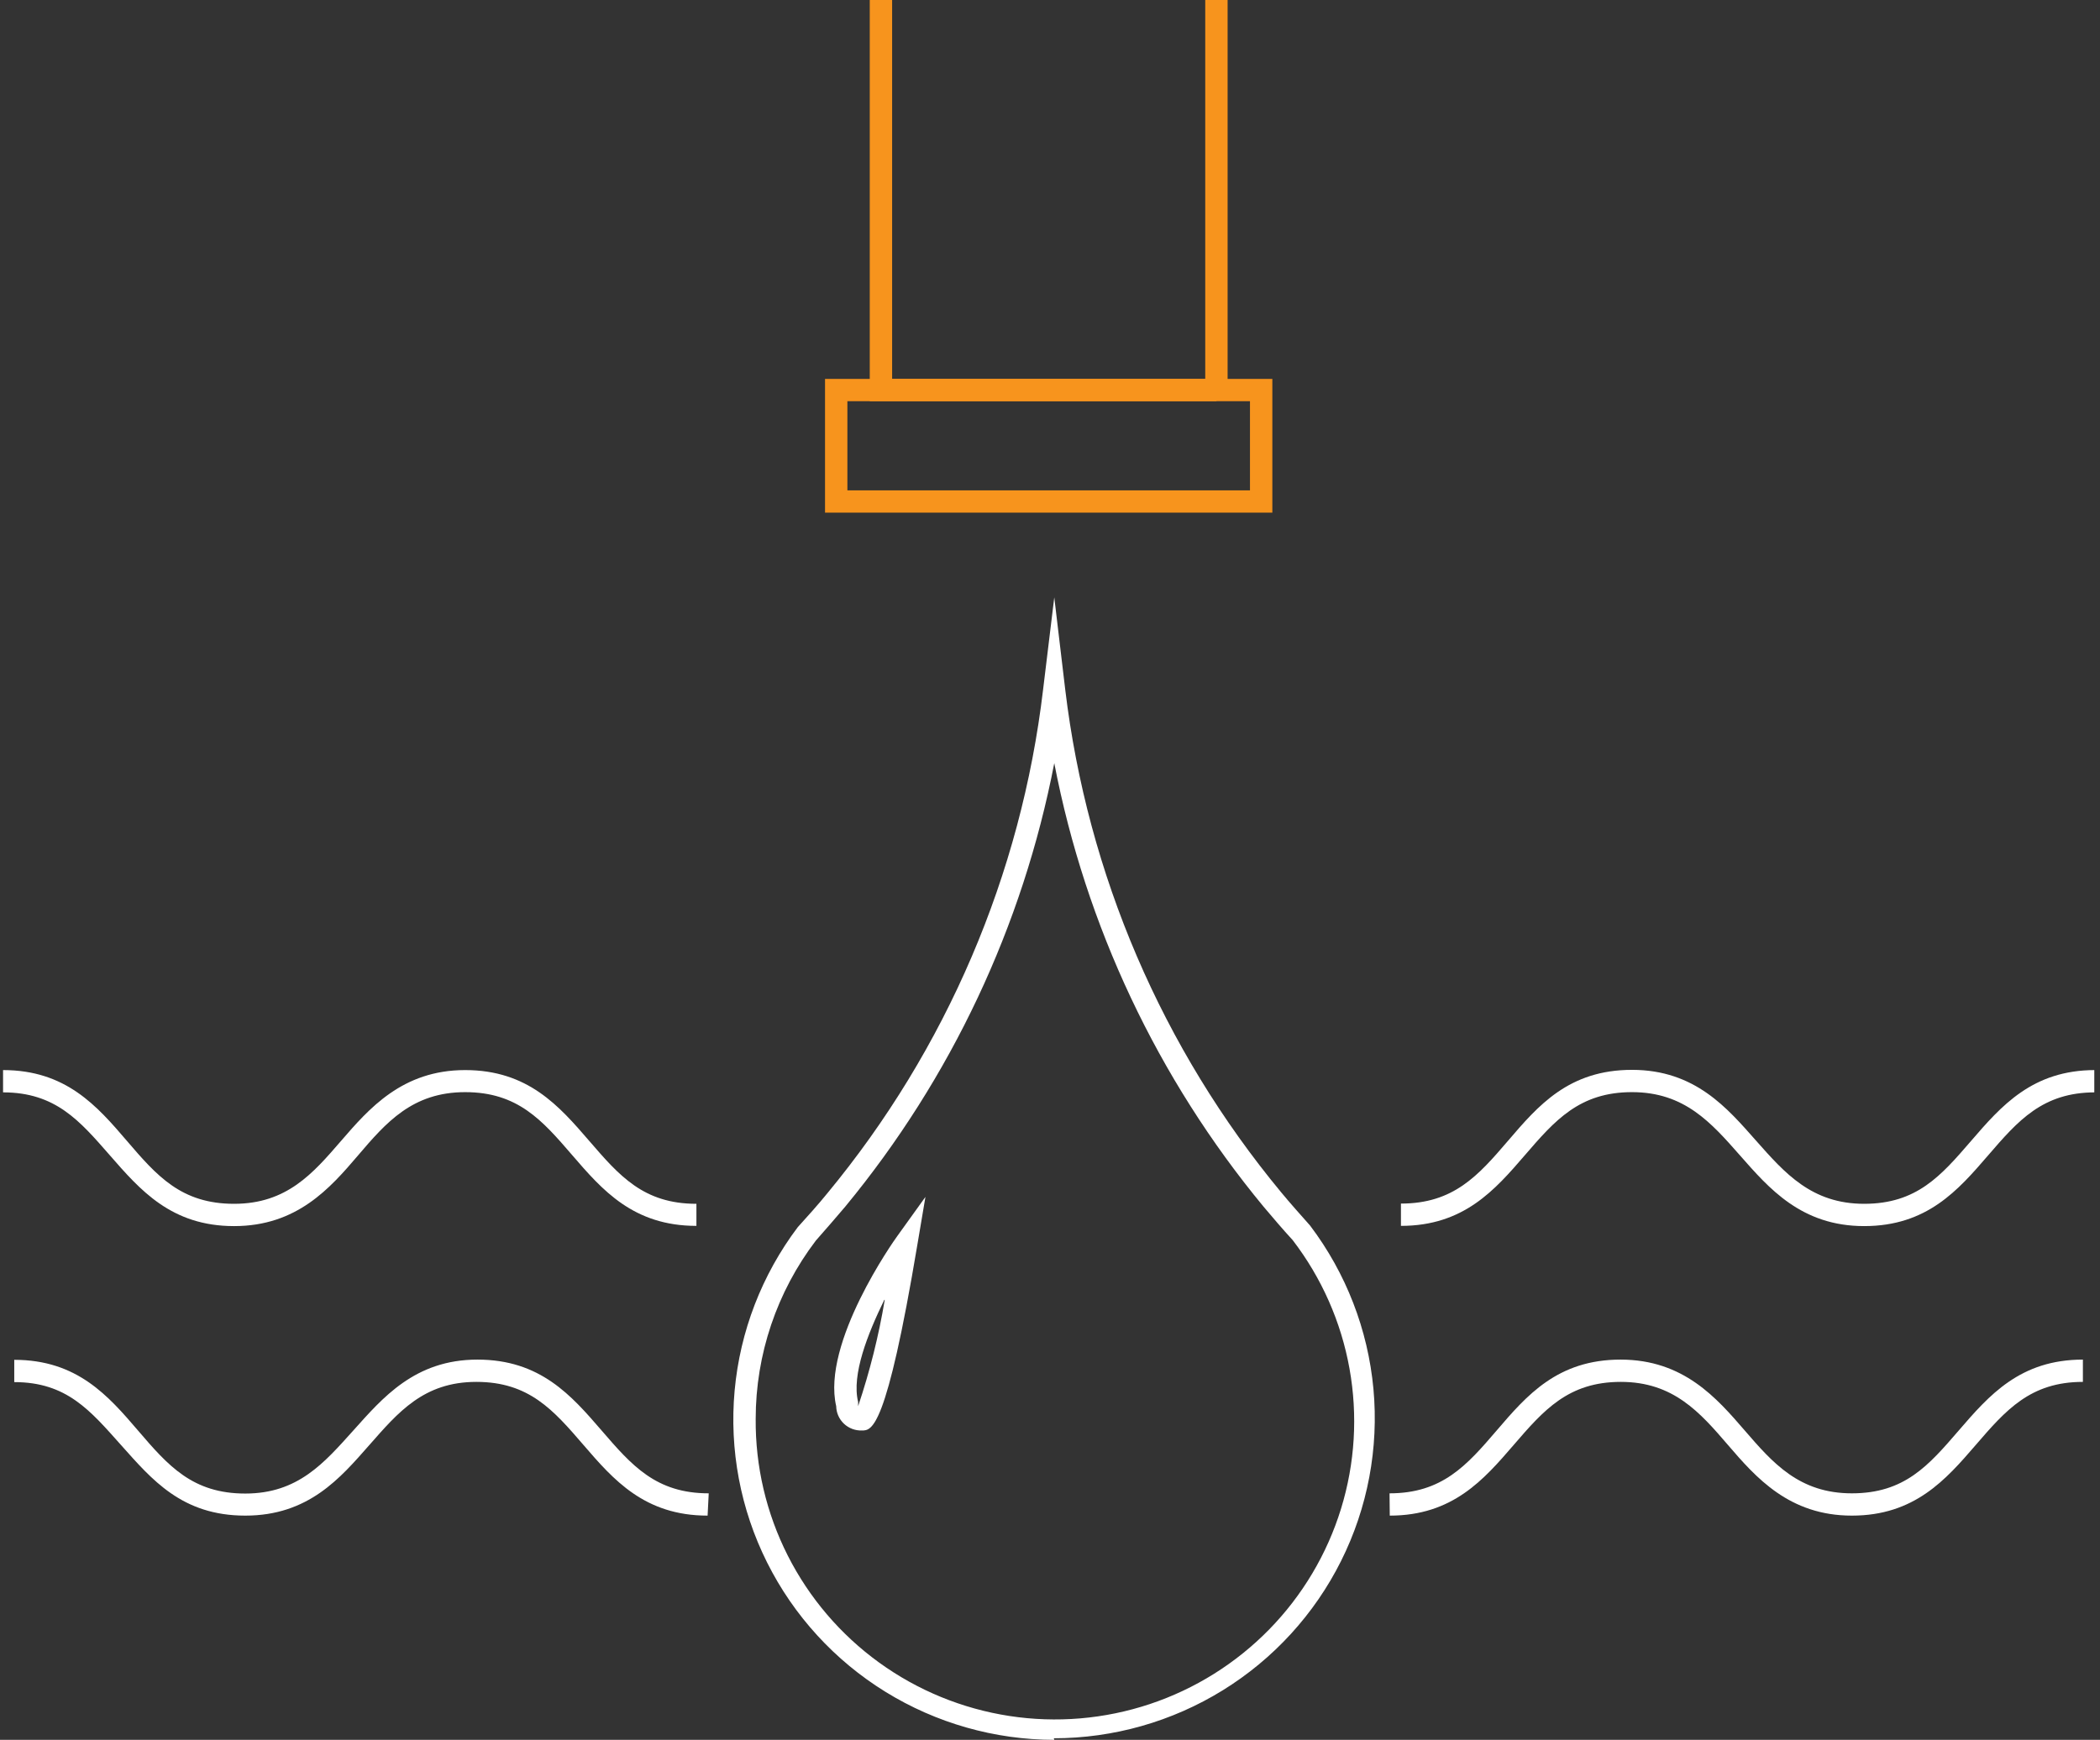
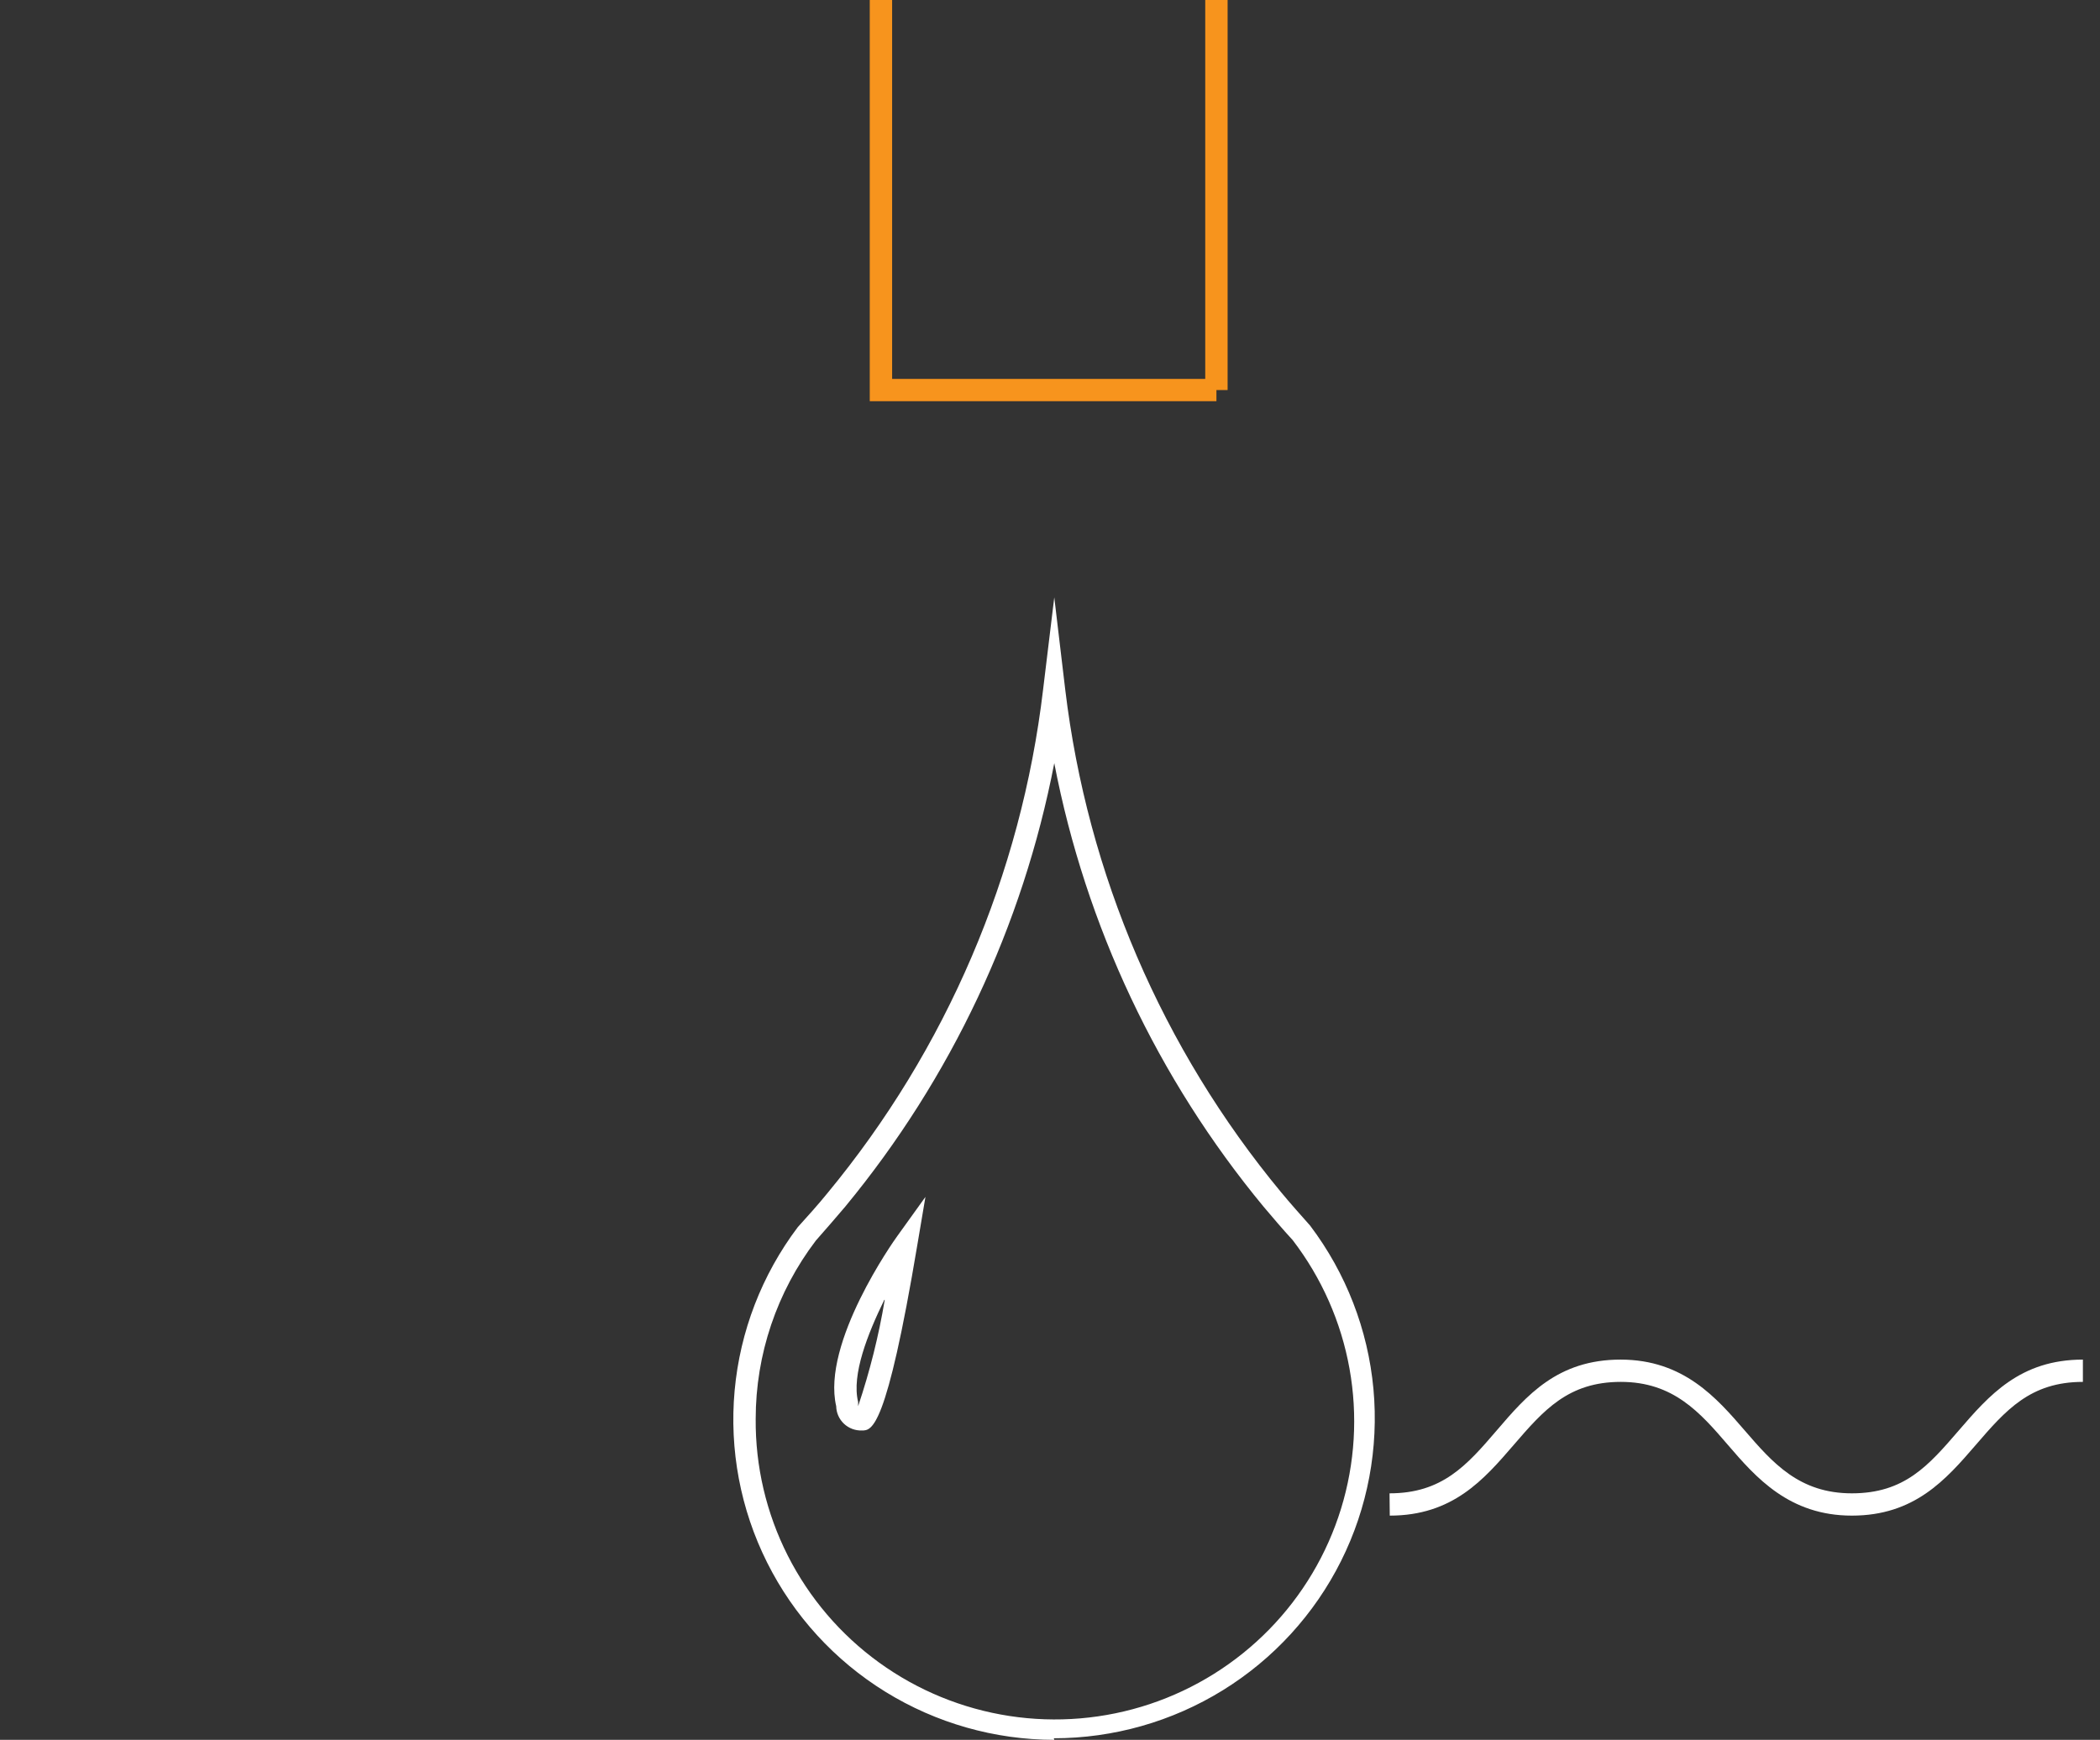
<svg xmlns="http://www.w3.org/2000/svg" width="362" height="300" viewBox="0 0 362 300" fill="none">
  <rect x="0" y="0" width="362" height="300" fill="#333333" stroke="none" />
  <g clip-path="url(#clip0_7843_8974)">
    <path d="M181.737 299.998C171.451 299.984 161.372 297.116 152.629 291.715C143.886 286.314 136.824 278.594 132.233 269.418C127.643 260.243 125.706 249.975 126.638 239.764C127.571 229.553 131.337 219.803 137.514 211.605C139.326 209.606 140.984 207.762 142.642 205.725C163.132 180.94 176.035 150.802 179.809 118.907L181.737 102.996L183.626 118.907C187.442 150.752 200.356 180.833 220.832 205.571C222.451 207.531 224.147 209.414 225.844 211.336C232.034 219.528 235.812 229.277 236.754 239.489C237.696 249.702 235.764 259.974 231.176 269.153C226.588 278.333 219.524 286.056 210.778 291.457C202.031 296.858 191.948 299.722 181.66 299.729L181.737 299.998ZM181.737 131.589C176.317 159.665 163.938 185.943 145.726 208.031C144.03 210.029 142.334 211.989 140.637 213.911C133.908 222.757 130.266 233.554 130.266 244.656C130.201 252.841 132.098 260.923 135.797 268.229C139.497 275.536 144.893 281.857 151.536 286.667C158.18 291.477 165.88 294.636 173.995 295.883C182.11 297.129 190.407 296.427 198.195 293.834C205.983 291.241 213.037 286.832 218.772 280.974C224.506 275.116 228.755 267.978 231.165 260.154C233.576 252.33 234.077 244.045 232.628 235.988C231.18 227.932 227.823 220.337 222.837 213.834C221.102 211.951 219.444 209.991 217.786 208.031C199.547 185.955 187.153 159.674 181.737 131.589Z" fill="white" />
    <path d="M148.579 246.656C148.011 246.676 147.444 246.583 146.912 246.383C146.38 246.183 145.893 245.879 145.48 245.489C145.067 245.099 144.737 244.63 144.508 244.112C144.278 243.593 144.155 243.033 144.145 242.467C141.601 231.552 154.131 213.873 154.671 213.143L159.529 206.379L158.141 214.603C152.782 246.656 150.276 246.656 148.579 246.656ZM152.435 224.134C149.582 229.976 146.767 237.048 147.924 241.736V242.198C147.924 242.198 147.924 242.198 147.924 242.467C149.936 236.486 151.471 230.356 152.512 224.134H152.435Z" fill="white" />
-     <path d="M241.496 211.375C252.33 211.375 257.689 205.188 262.856 199.192C268.022 193.197 272.263 188.316 281.324 188.316C290.384 188.316 294.972 193.581 299.946 199.231C304.919 204.88 310.51 211.413 321.344 211.413C332.178 211.413 337.537 205.226 342.703 199.231C347.87 193.235 352.111 188.354 361.171 188.354V184.511C350.337 184.511 344.978 190.699 339.773 196.732C334.568 202.766 330.404 207.57 321.344 207.57C312.283 207.57 307.657 202.267 302.722 196.694C297.787 191.121 292.235 184.473 281.324 184.473C270.412 184.473 265.13 190.66 259.964 196.694C254.798 202.728 250.557 207.532 241.496 207.532V211.375Z" fill="white" />
    <path d="M239.57 261.336C250.404 261.336 255.763 255.148 260.929 249.153C266.096 243.158 270.337 238.277 279.397 238.277C288.458 238.277 293.046 243.542 297.865 249.153C302.685 254.764 308.429 261.336 319.225 261.336C330.02 261.336 335.418 255.148 340.584 249.153C345.751 243.158 349.992 238.277 359.052 238.277V234.434C348.218 234.434 342.859 240.621 337.654 246.655C332.449 252.689 328.324 257.493 319.225 257.493C310.126 257.493 305.576 252.228 300.757 246.655C295.937 241.082 290.231 234.434 279.359 234.434C268.486 234.434 263.166 240.621 257.999 246.655C252.833 252.689 248.592 257.493 239.531 257.493L239.57 261.336Z" fill="white" />
-     <path d="M120.048 211.376C109.176 211.376 103.817 205.188 98.65 199.193C93.484 193.198 89.281 188.317 80.182 188.317C71.083 188.317 66.534 193.582 61.714 199.231C56.895 204.881 51.189 211.414 40.355 211.414C29.521 211.414 24.162 205.188 18.957 199.231C13.752 193.274 9.588 188.355 0.527 188.355V184.512C11.361 184.512 16.721 190.699 21.887 196.733C27.053 202.767 31.256 207.571 40.355 207.571C49.454 207.571 53.965 202.306 58.784 196.733C63.603 191.161 69.348 184.512 80.182 184.512C91.016 184.512 96.375 190.699 101.58 196.733C106.785 202.767 110.949 207.571 120.048 207.571V211.376Z" fill="white" />
-     <path d="M121.978 261.336C111.105 261.336 105.746 255.148 100.58 249.153C95.413 243.158 91.211 238.277 82.112 238.277C73.013 238.277 68.618 243.542 63.644 249.191C58.67 254.841 53.196 261.336 42.285 261.336C31.373 261.336 26.207 255.148 20.886 249.191C15.566 243.235 11.518 238.315 2.457 238.315V234.472C13.291 234.472 18.65 240.66 23.817 246.693C28.983 252.727 33.185 257.531 42.285 257.531C51.383 257.531 55.894 252.228 60.907 246.655C65.919 241.082 71.471 234.434 82.305 234.434C93.139 234.434 98.498 240.621 103.703 246.655C108.908 252.689 113.072 257.493 122.171 257.493L121.978 261.336Z" fill="white" />
    <path d="M209.69 69.178H149.93V0H153.785V65.334H209.69V69.178Z" fill="#F7941D" />
-     <path d="M219.329 88.395H142.219V65.336H219.329V88.395ZM146.074 84.552H215.473V69.179H146.074V84.552Z" fill="#F7941D" />
    <path d="M211.617 0H207.762V67.256H211.617V0Z" fill="#F7941D" />
  </g>
  <defs>
    <clipPath id="clip0_7843_8974">
      <rect width="360.49" height="300" fill="white" transform="translate(0.527)" />
    </clipPath>
  </defs>
</svg>